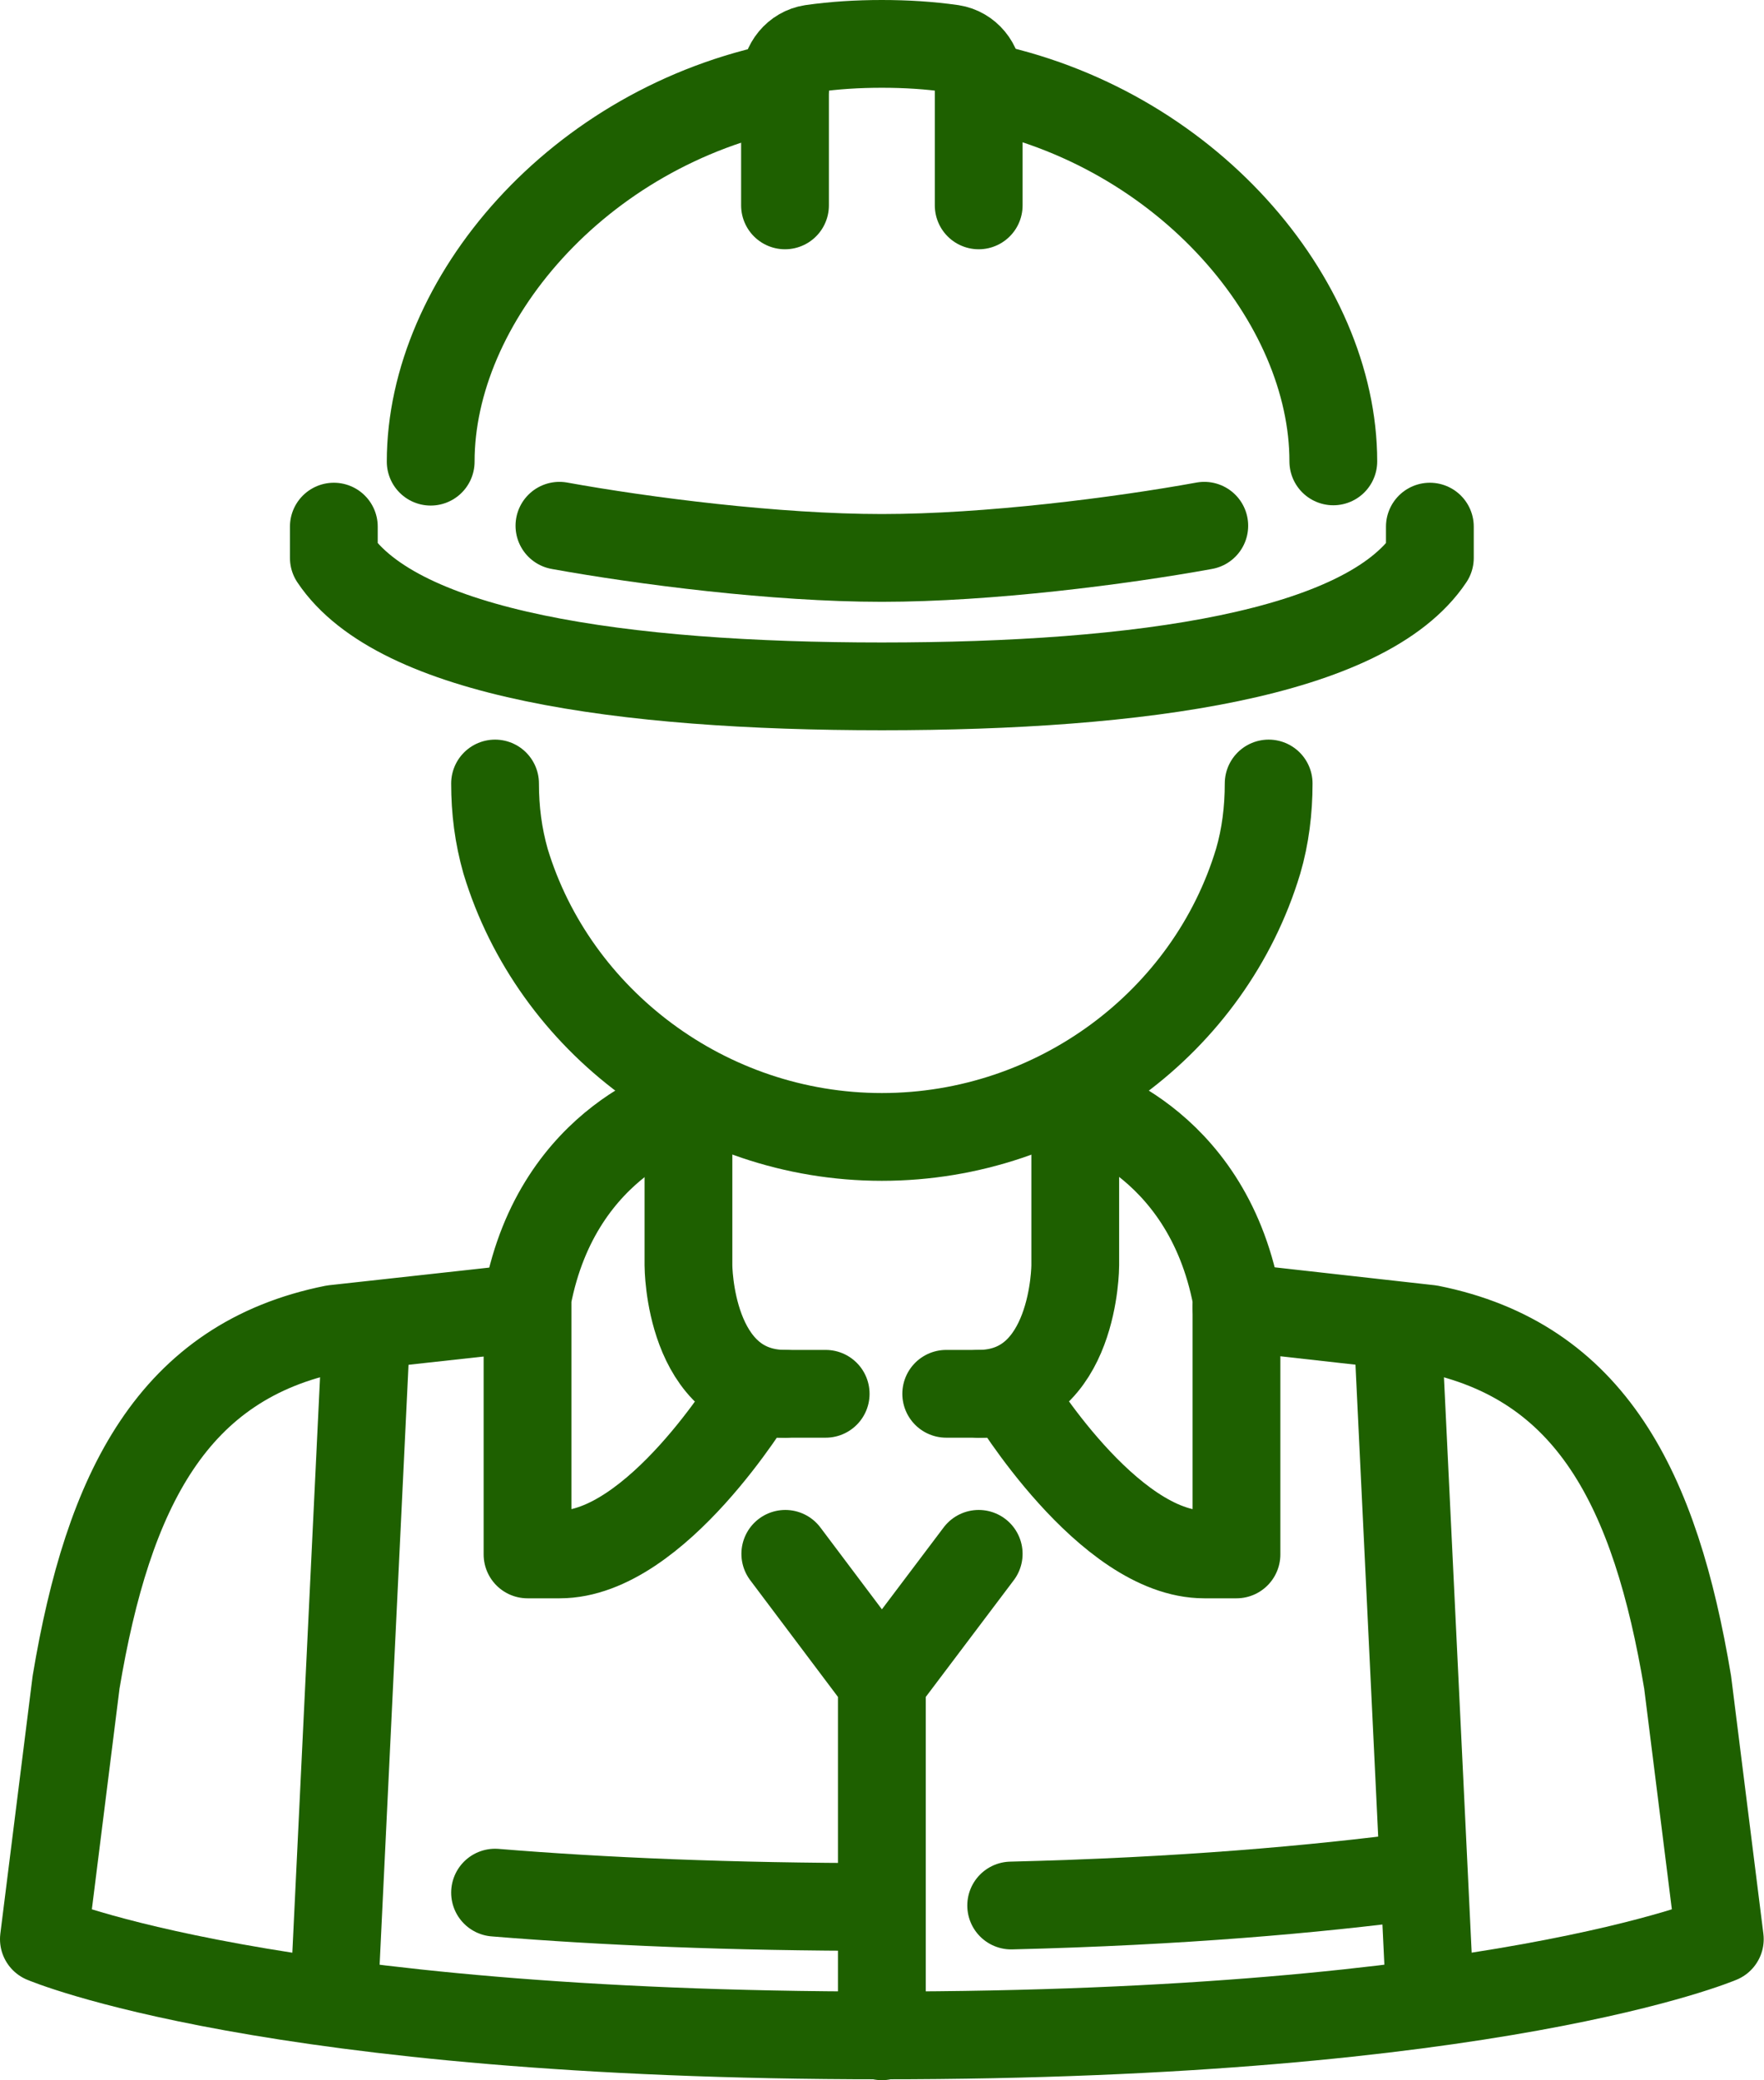
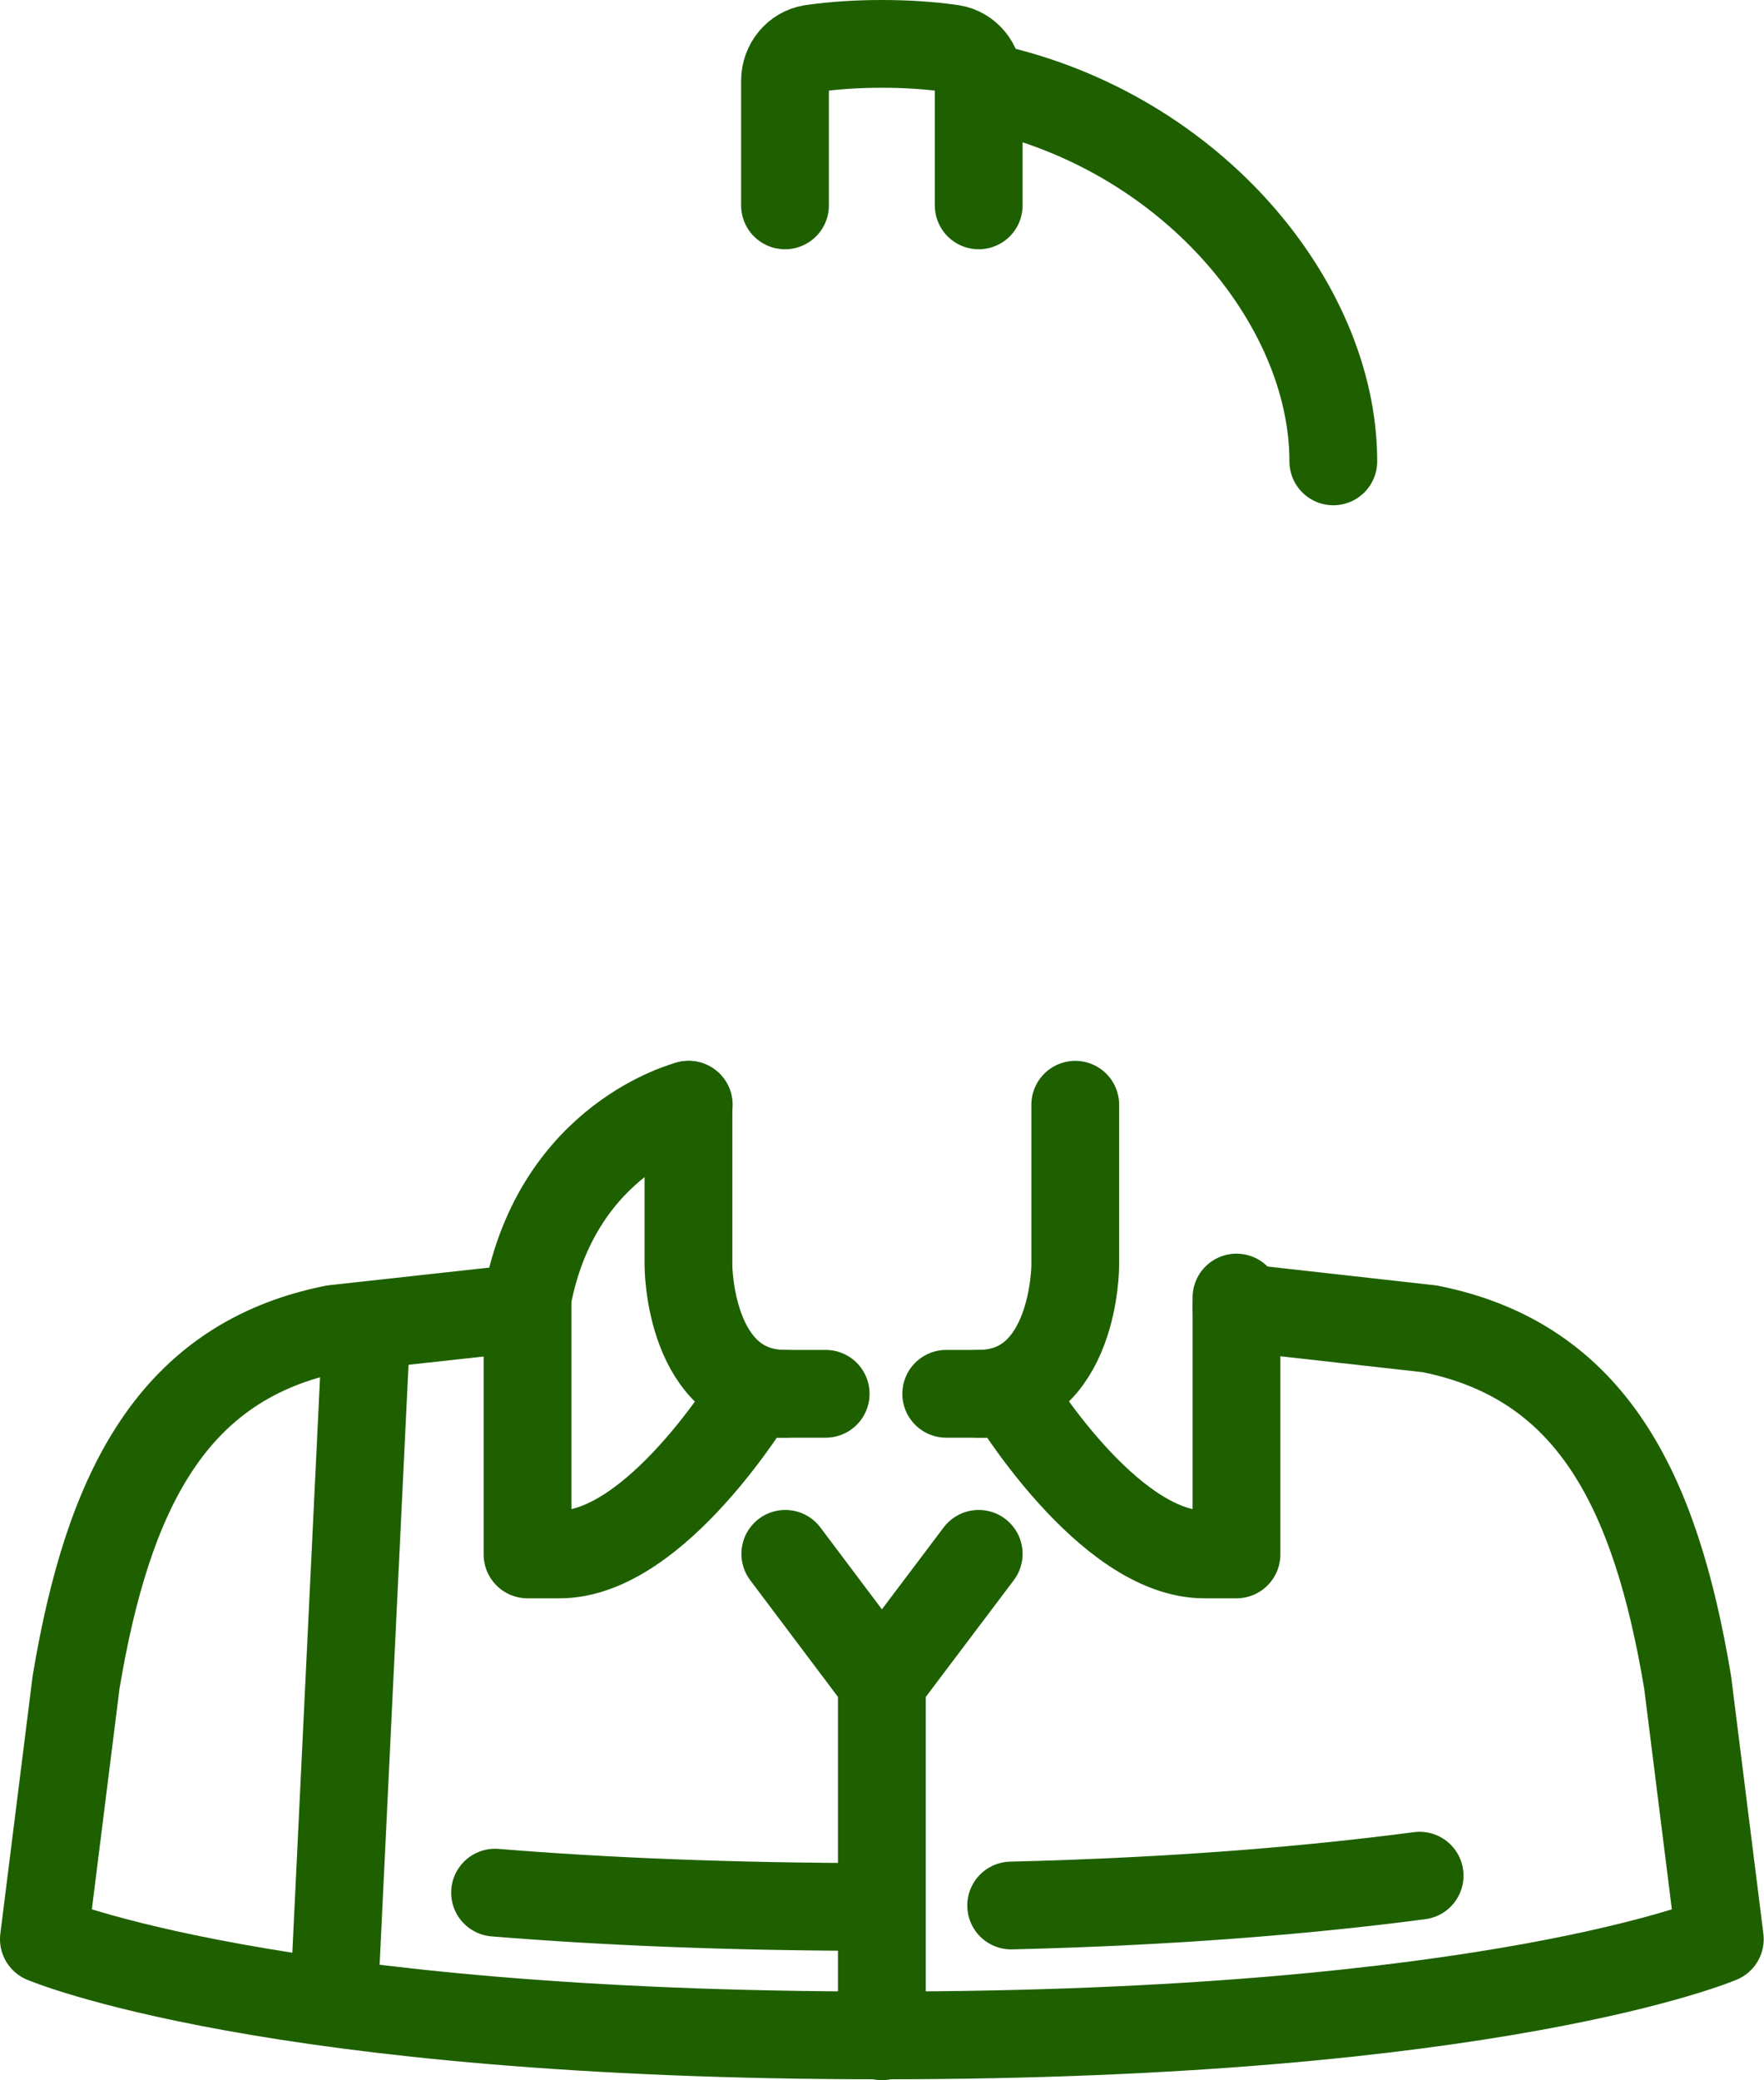
<svg xmlns="http://www.w3.org/2000/svg" id="_レイヤー_2" data-name="レイヤー 2" width="60.29" height="71.1" viewBox="0 0 60.29 71.1">
  <defs>
    <style>
      .cls-1 {
        fill: none;
        stroke: #1e6000;
        stroke-linecap: round;
        stroke-linejoin: round;
        stroke-width: 3px;
      }
    </style>
  </defs>
  <g id="_コンテンツ" data-name="コンテンツ">
    <g id="engineer-architect">
-       <path class="cls-1" d="M16.92,26.78h0c0,.91.11,1.78.36,2.66,1.65,5.44,6.86,9.42,12.86,9.42s11.21-3.95,12.86-9.42c.25-.85.36-1.76.36-2.66h0" />
      <g>
-         <path class="cls-1" d="M11.41,18v1.07c2.2,3.29,9.86,4.39,18.73,4.39s16.53-1.1,18.73-4.39v-1.07" />
-         <path class="cls-1" d="M41.16,17.97c-2.86.52-7.38,1.1-11.02,1.1s-8.15-.58-11.02-1.1" />
        <path class="cls-1" d="M33.45,7.02V2.76c0-.55-.39-1.02-.91-1.1-.77-.11-1.57-.16-2.4-.16s-1.63.05-2.4.16c-.52.08-.91.55-.91,1.1v4.26" />
        <path class="cls-1" d="M45.57,15.77c0-5.49-5.01-11.45-12.12-12.85" />
-         <path class="cls-1" d="M26.84,2.93c-7.11,1.4-12.12,7.36-12.12,12.85" />
      </g>
      <line class="cls-1" x1="12.52" y1="45.42" x2="11.42" y2="68.26" />
      <path class="cls-1" d="M42.26,44.68l6.61.74c5.51,1.1,7.71,5.49,8.81,12.08l1.1,8.78s-7.71,3.29-28.64,3.29h0c-20.93,0-28.64-3.29-28.64-3.29l1.1-8.78c1.1-6.59,3.31-10.98,8.81-12.08l6.45-.71" />
      <path class="cls-1" d="M30.14,65.18h0c-5.18,0-9.56-.19-13.22-.49" />
-       <line class="cls-1" x1="47.77" y1="45.42" x2="48.87" y2="68.26" />
      <path class="cls-1" d="M26.84,47.64h-1.1s-3.31,5.49-6.61,5.49h-1.1v-8.78c1.05-5.49,5.51-6.59,5.51-6.59" />
-       <path class="cls-1" d="M33.45,47.64h1.1s3.31,5.49,6.61,5.49h1.1v-8.78c-1.05-5.49-5.51-6.59-5.51-6.59" />
+       <path class="cls-1" d="M33.45,47.64h1.1s3.31,5.49,6.61,5.49h1.1v-8.78" />
      <path class="cls-1" d="M23.53,37.76v5.49s0,4.39,3.31,4.39h1.38" />
      <path class="cls-1" d="M36.75,37.76v5.49s0,4.39-3.31,4.39h-1.1" />
      <polyline class="cls-1" points="26.84 53.11 30.14 57.5 30.14 69.6" />
      <line class="cls-1" x1="33.45" y1="53.11" x2="30.14" y2="57.5" />
      <path class="cls-1" d="M48.52,64.11c-3.58.47-8.18.88-13.96,1.02" />
    </g>
  </g>
</svg>